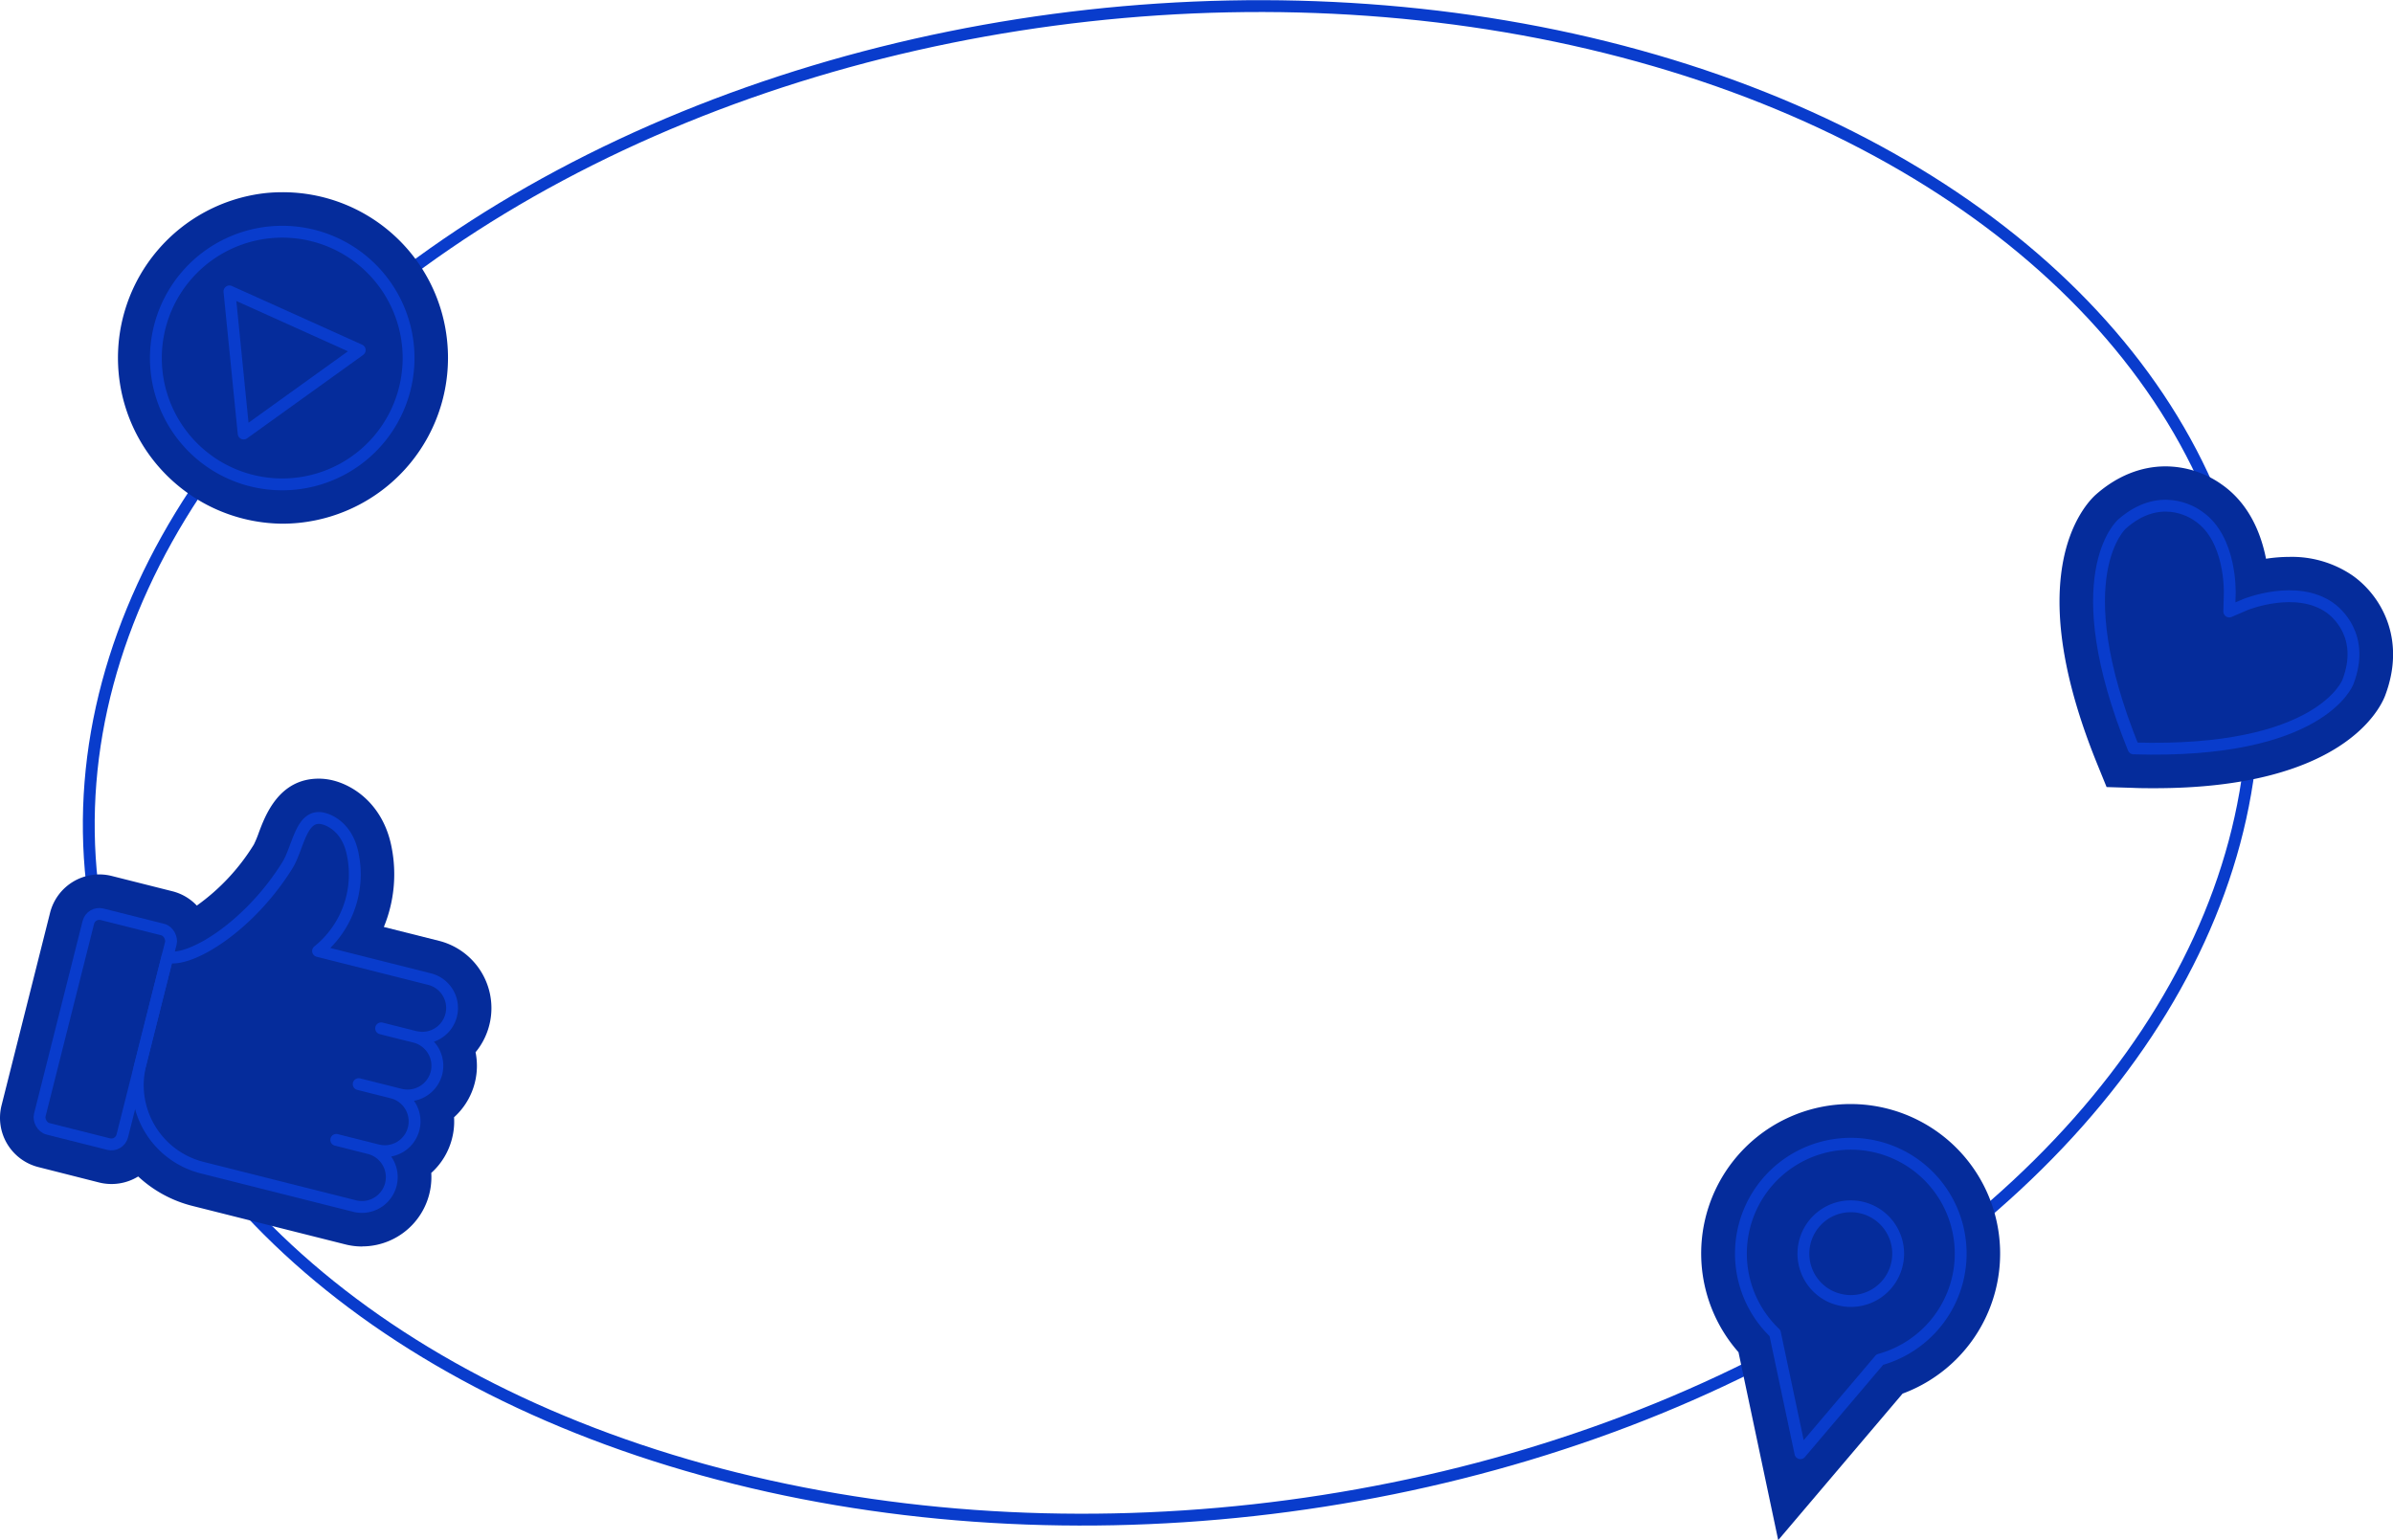
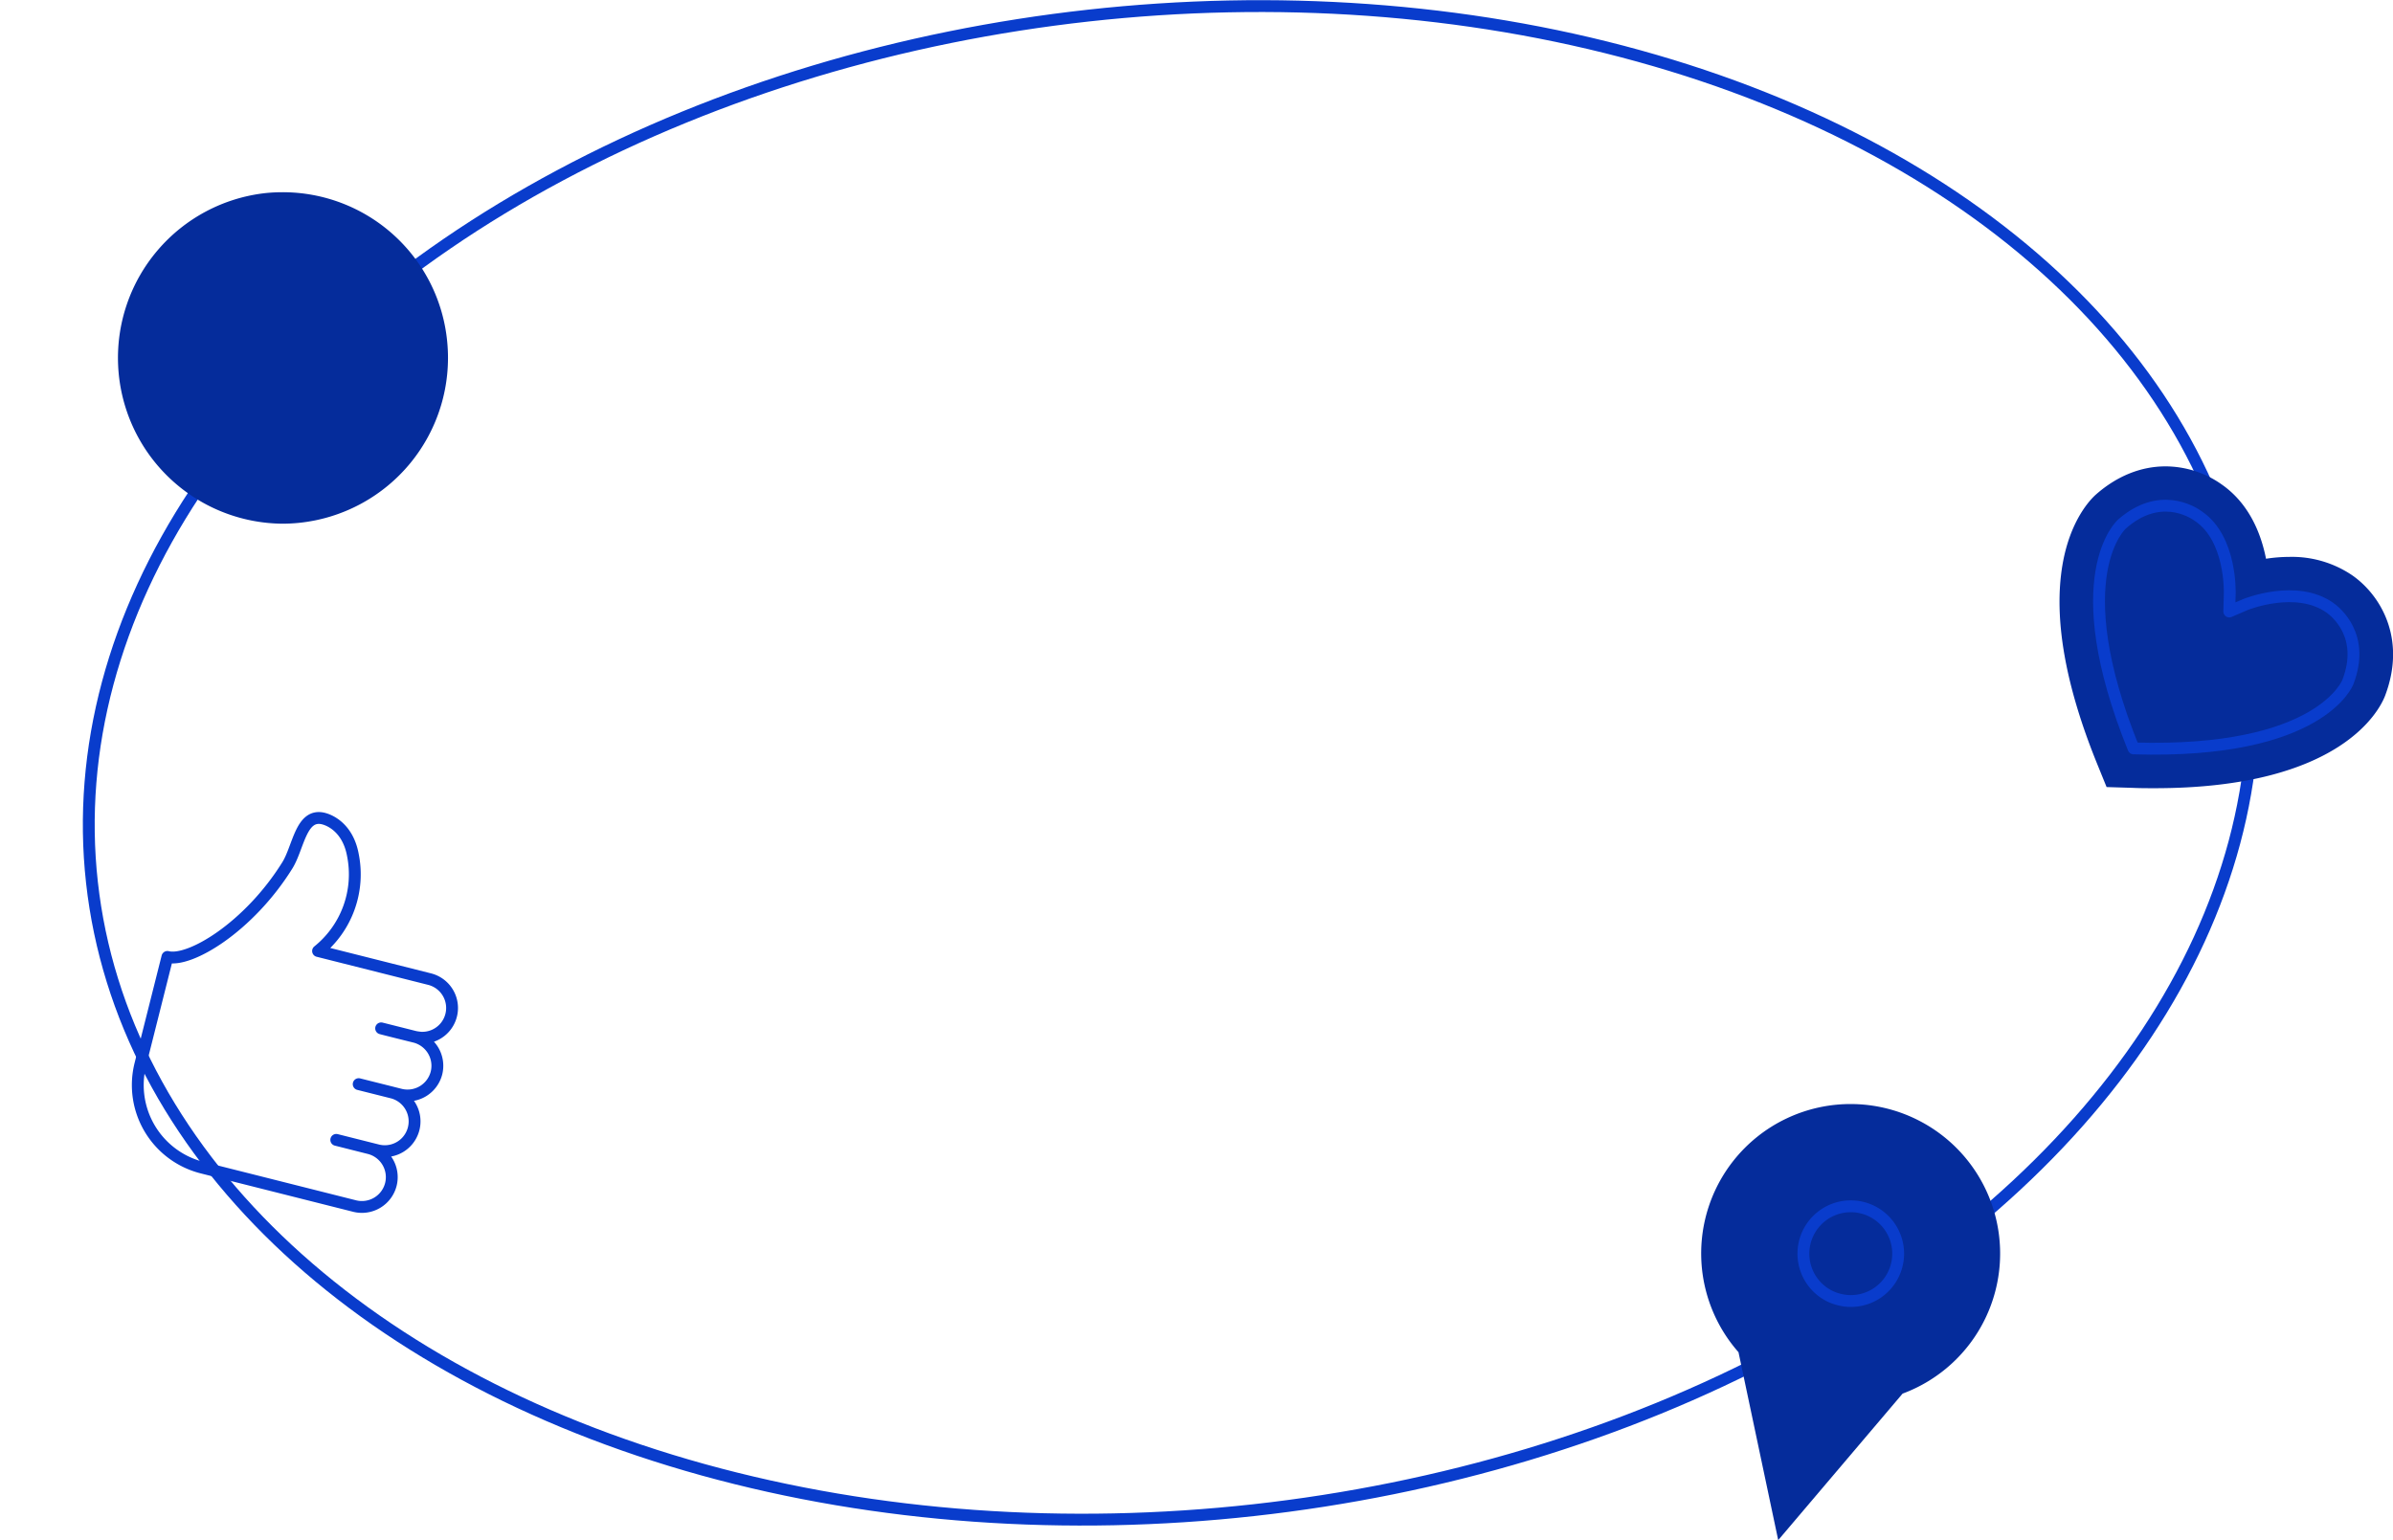
<svg xmlns="http://www.w3.org/2000/svg" viewBox="0 0 606.09 390.12">
  <defs>
    <style>.cls-1,.cls-3{fill:none;stroke:#093ccc;stroke-linecap:round;stroke-linejoin:round;}.cls-1{stroke-width:3px;}.cls-2{fill:#052c9b;}.cls-3{stroke-width:3px;}</style>
  </defs>
  <g id="Layer_2" data-name="Layer 2">
    <g id="Layer_1-2" data-name="Layer 1">
      <ellipse class="cls-1" cx="296.61" cy="193.22" rx="274.98" ry="190.44" transform="translate(-19.48 33.84) rotate(-6.32)" />
      <path class="cls-2" d="M113.26,86.49a41.83,41.83,0,0,0-41.74-37.8c-1.39,0-2.81.07-4.2.21a42,42,0,0,0,4.15,83.75h0c1.4,0,2.81-.07,4.21-.21A42,42,0,0,0,113.26,86.49Z" />
-       <path class="cls-2" d="M91.69,315.73a17.2,17.2,0,0,1-4.28-.54l-38.66-9.73A31.37,31.37,0,0,1,35,298a12.92,12.92,0,0,1-9.91,1.52L9.72,295.62A12.87,12.87,0,0,1,.39,280l12.29-48.79a12.86,12.86,0,0,1,15.61-9.33l15.36,3.87a12.82,12.82,0,0,1,6.2,3.63,53.26,53.26,0,0,0,14.44-15.45,25.73,25.73,0,0,0,1.25-3c1.67-4.45,5.13-13.7,15.2-13.7a15.19,15.19,0,0,1,3.64.46c5.92,1.49,12.93,6.77,14.84,17.11a35.18,35.18,0,0,1-2,20l14,3.52a17.57,17.57,0,0,1,9.23,28.21A17.54,17.54,0,0,1,115,283a17.11,17.11,0,0,1-.5,5.34,17.48,17.48,0,0,1-5.27,8.76,17.55,17.55,0,0,1-17.52,18.61Z" />
      <path class="cls-2" d="M486.32,284a37.84,37.84,0,0,0-46,58.51l10.06,47.6L481.88,353a37.84,37.84,0,0,0,4.44-69Z" />
      <path class="cls-2" d="M545.74,199.65c-1.85,0-3.76,0-5.67-.09l-6.52-.2-2.44-6c-8.06-19.88-11-36.76-8.75-50.17,1.93-11.47,7.16-16.75,8.51-17.94h0c5.29-4.66,11.37-7.12,17.61-7.12a24.75,24.75,0,0,1,13.91,4.36l.4.28c7,4.93,9.93,12.61,11.14,18.76a39,39,0,0,1,5.9-.47,27.21,27.21,0,0,1,16,4.71c7.25,5.1,13.74,16.17,8.2,30.6h0C602.7,179.71,593,199.65,545.74,199.65Z" />
      <path class="cls-3" d="M540.38,189.57c-17.71-43.71-3.08-56.71-2.9-56.86,9.35-8.23,17.6-3.18,19.16-2.08l.35.25c8.11,5.7,7.77,19,7.75,19.52l-.12,4.49,4.12-1.77c.13-.05,12.82-5.18,21.33.79,1.56,1.1,9.09,7.15,4.6,18.83C594.61,172.93,587.65,191,540.38,189.57Z" />
-       <path class="cls-3" d="M495.75,324.34a27.83,27.83,0,1,0-46.19,13.34L456,368.09l20.11-23.7A27.91,27.91,0,0,0,495.75,324.34Z" />
      <path class="cls-3" d="M474.92,327.85a11.94,11.94,0,0,1-9.1,1.32,12.46,12.46,0,0,1-2.65-1,12,12,0,1,1,11.75-.32Z" />
-       <path class="cls-3" d="M68.32,58.85a32,32,0,1,0,35,28.64A32,32,0,0,0,68.32,58.85Z" />
-       <path class="cls-3" d="M61.71,109.81l-3.6-36,33,14.87Z" />
-       <rect class="cls-3" x="15.91" y="232.67" width="21.55" height="56.04" rx="2.86" transform="translate(64.48 1.38) rotate(14.14)" />
      <path class="cls-3" d="M35.55,269.59a21.57,21.57,0,0,0,15.64,26.17l13.58,3.42,25.08,6.32A7.57,7.57,0,0,0,99,300h0a7.56,7.56,0,0,0-5.47-9.16l-8.36-2.11,10.45,2.63a7.54,7.54,0,1,0,3.68-14.63l-8.45-2.12,10.54,2.65a7.57,7.57,0,0,0,9.16-5.47h0a7.57,7.57,0,0,0-5.47-9.16c.31.08-8.85-2.19-8.54-2.15l8.54,2.15c.46.11,1.48.22,1.51.22A7.54,7.54,0,0,0,108.77,248l-28.21-7.11a24.92,24.92,0,0,0,8.82-24.31c-1.24-6.73-5.62-8.77-7.44-9.23-5.72-1.44-6.34,7.3-9.16,11.84-9.71,15.6-24.67,24.64-30.38,23.2Z" />
    </g>
  </g>
</svg>